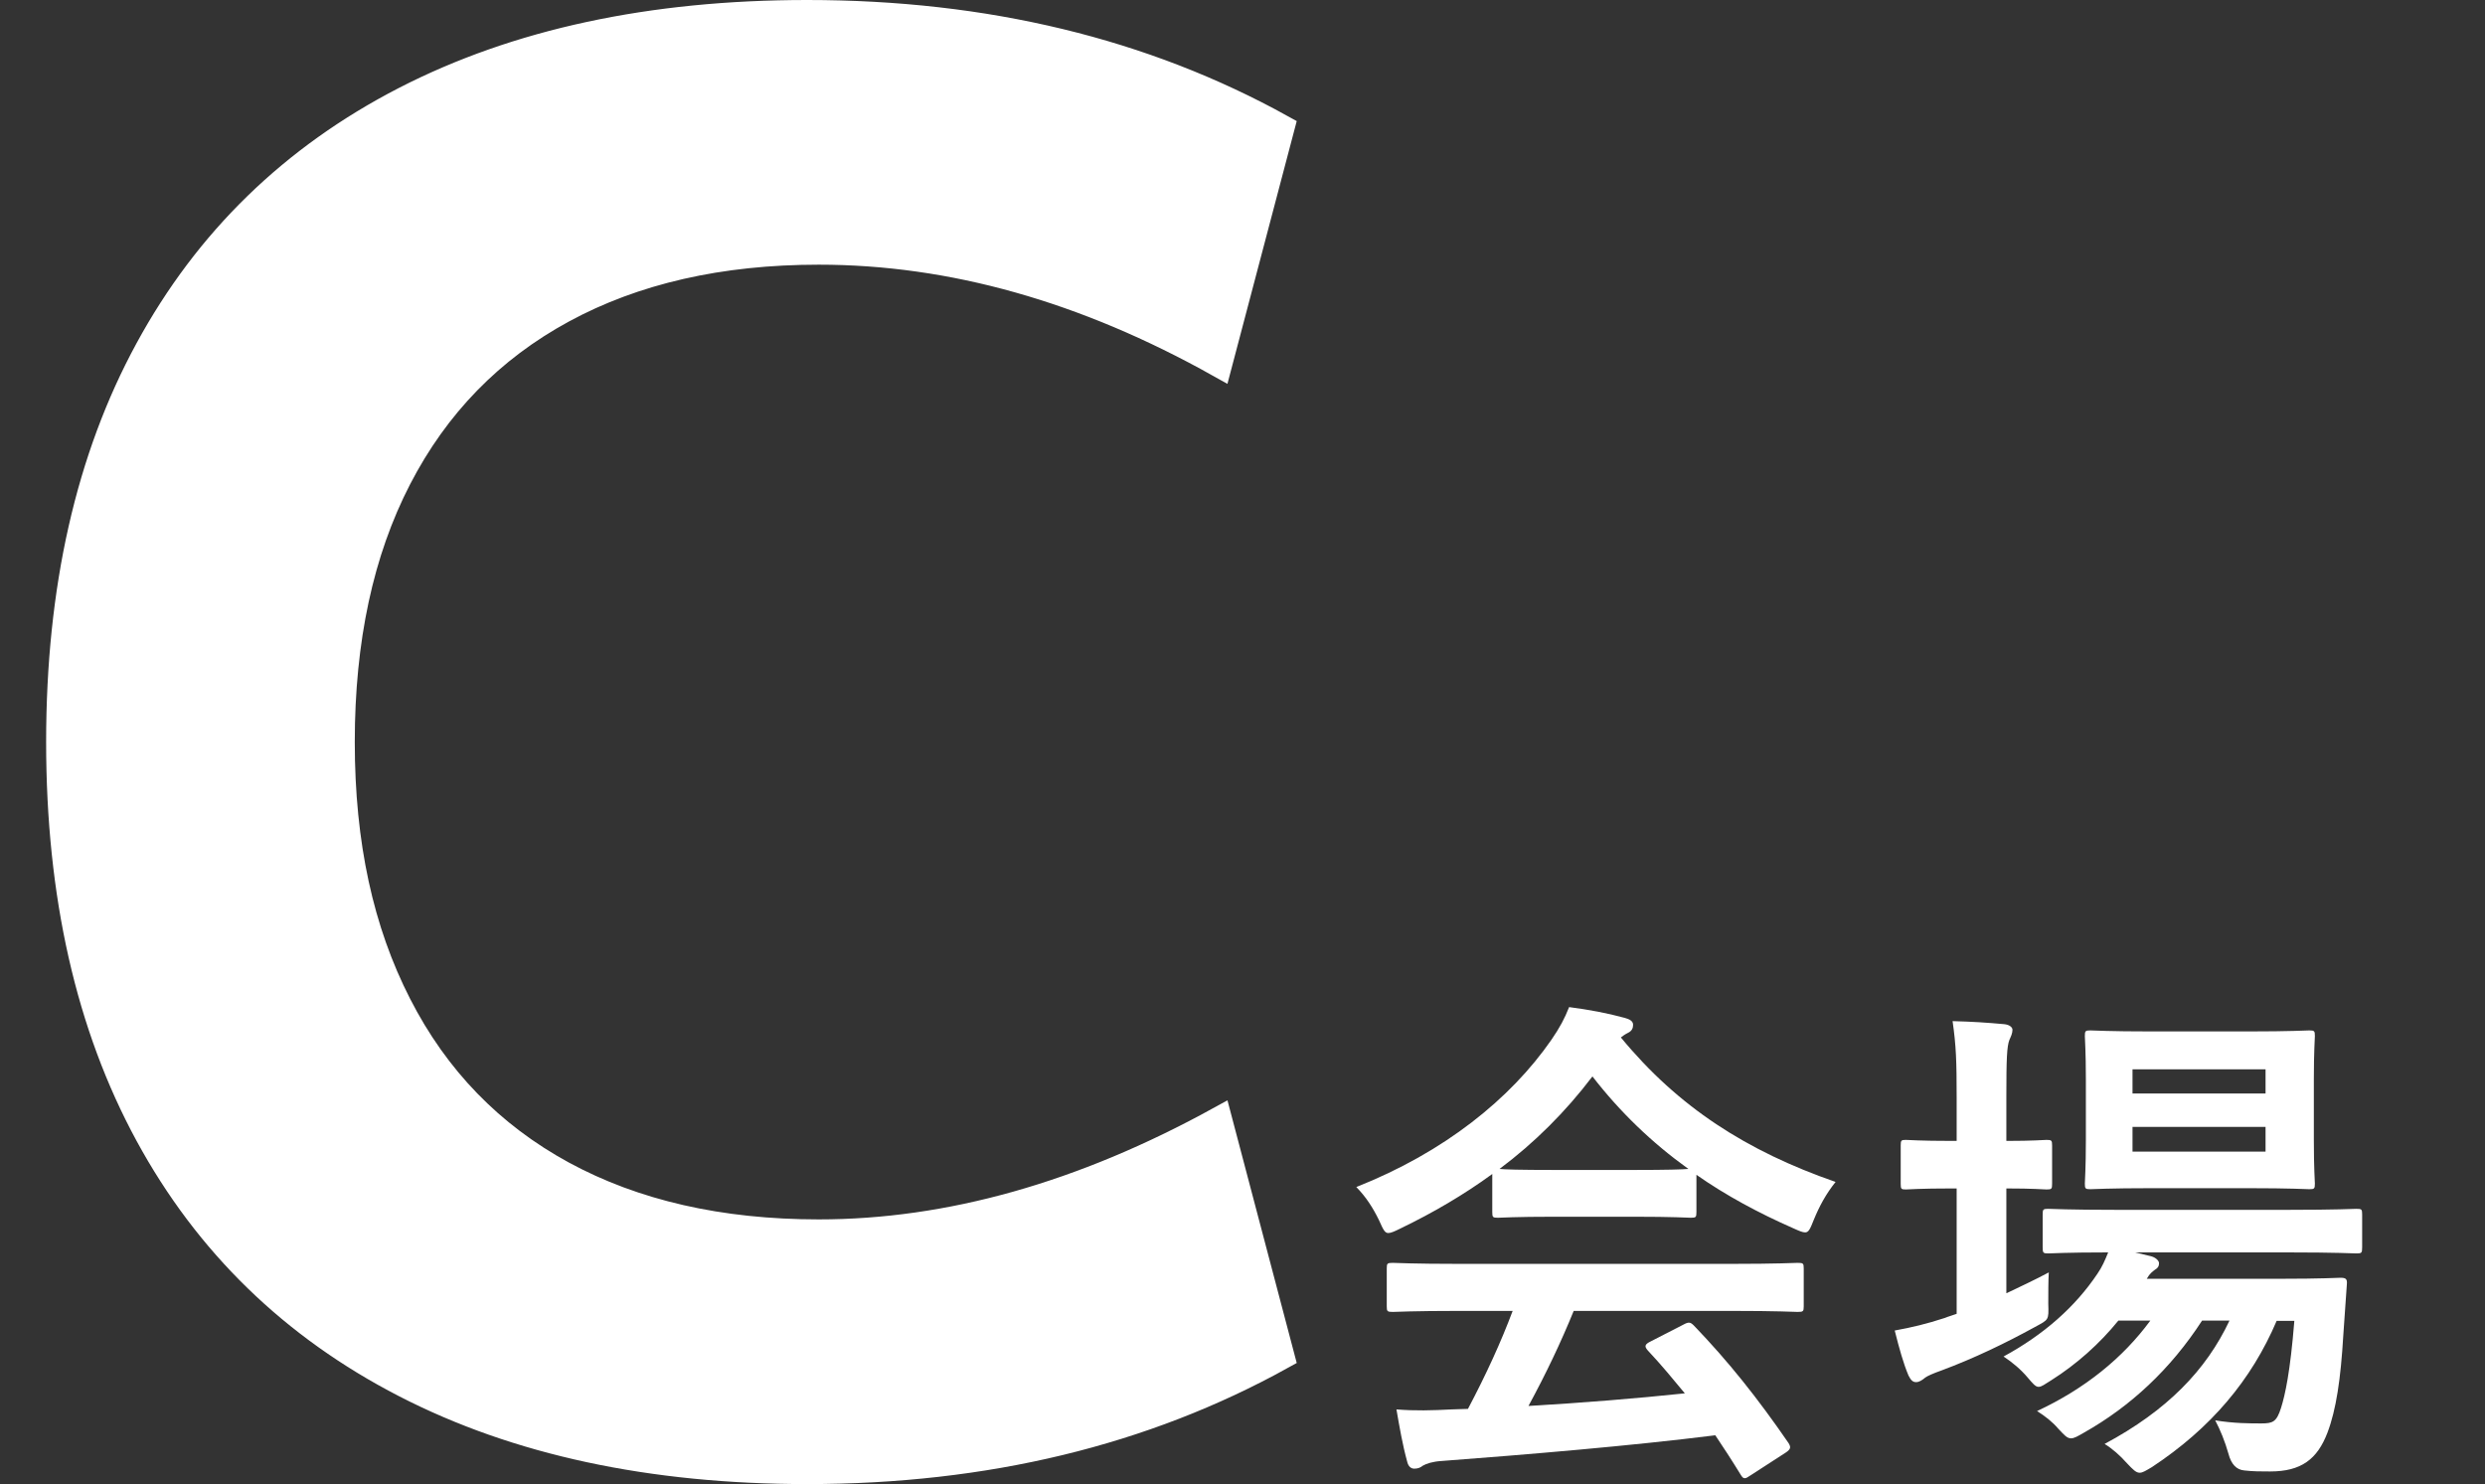
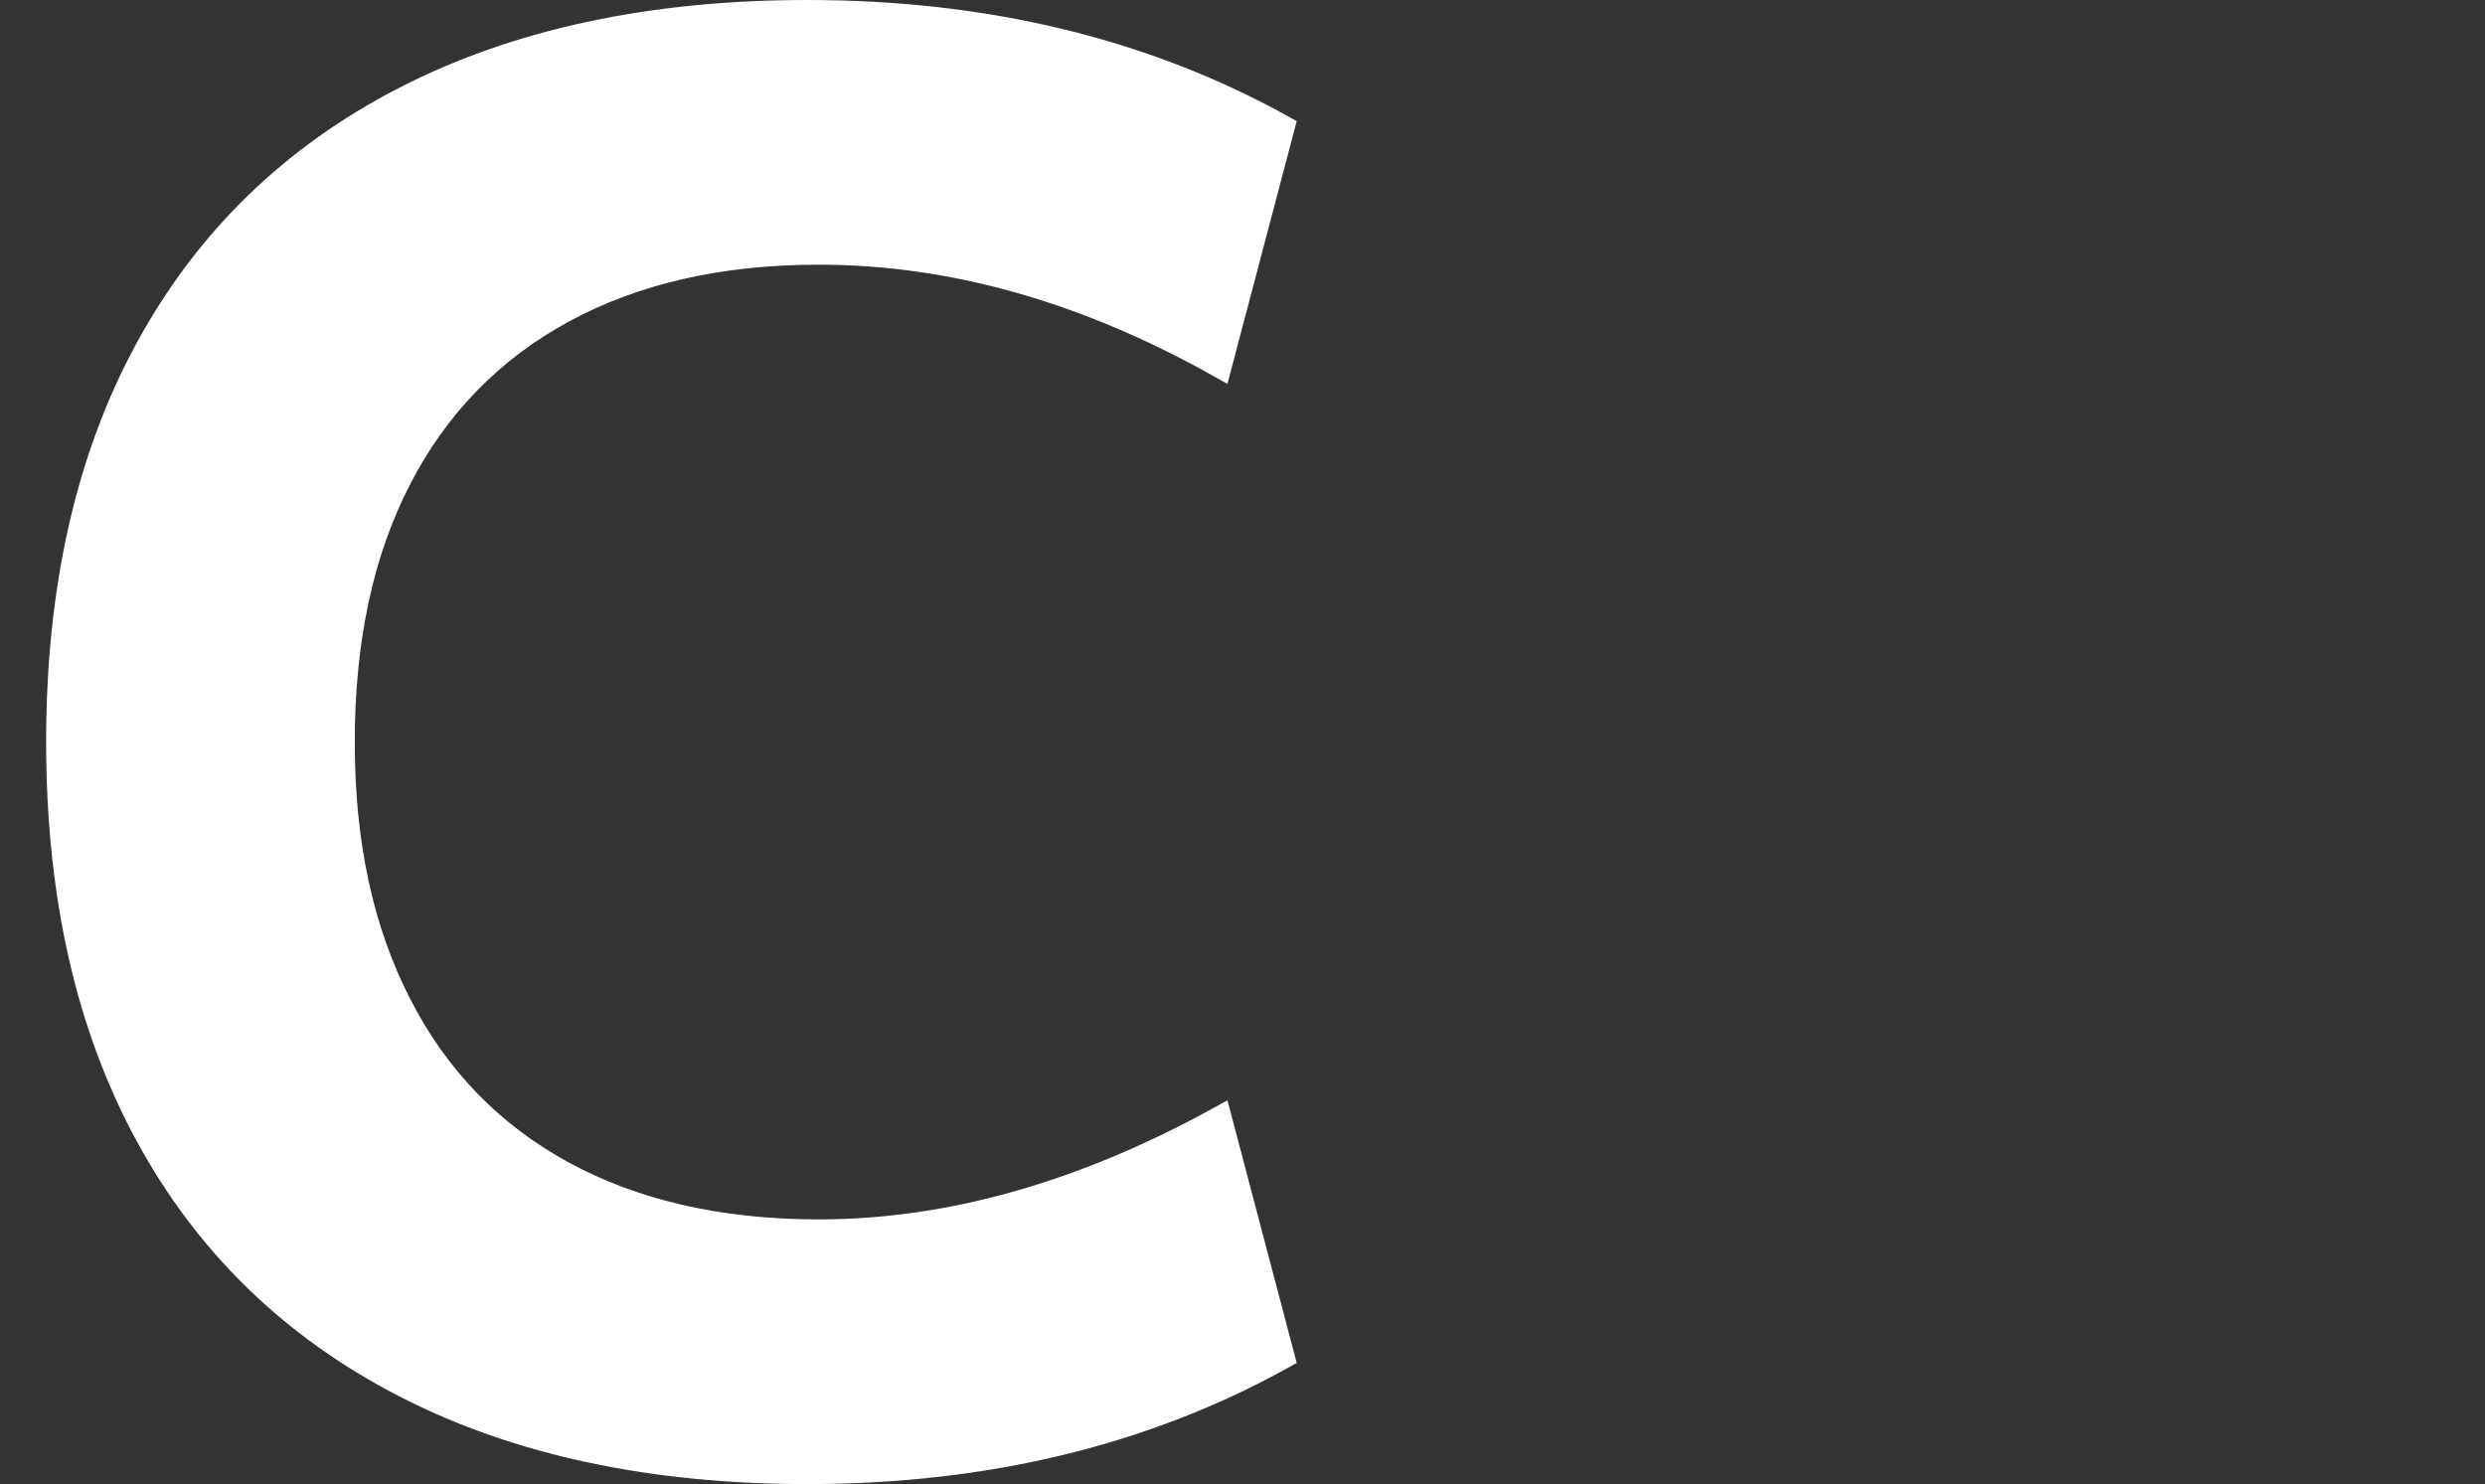
<svg xmlns="http://www.w3.org/2000/svg" id="_レイヤー_2" data-name="レイヤー_2" viewBox="0 0 195 116.46">
  <rect x="0" y="0" width="195" height="116.46" fill="#333333" stroke="none" />
  <defs>
    <style>
      .cls-1 {
        fill: none;
      }

      .cls-2 {
        stroke: #fff;
        stroke-miterlimit: 10;
        stroke-width: 2px;
      }

      .cls-2, .cls-3 {
        fill: #fff;
      }
    </style>
  </defs>
  <g id="_内容" data-name="内容">
    <g>
      <path class="cls-2" d="M63.34,115.46c-12.26,0-22.79-2.26-31.58-6.79-8.79-4.53-15.51-11.06-20.16-19.61-4.65-8.55-6.98-18.82-6.98-30.83s2.32-22.28,6.98-30.83c4.65-8.55,11.37-15.08,20.16-19.61C40.55,3.27,51.08,1,63.34,1c14,0,26.42,3,37.25,9l-4.91,18.62c-10.53-5.9-21-8.85-31.43-8.85-7.77,0-14.46,1.53-20.08,4.58-5.62,3.05-9.91,7.45-12.88,13.2-2.97,5.75-4.45,12.64-4.45,20.68s1.48,14.8,4.45,20.6c2.96,5.8,7.26,10.22,12.88,13.28,5.62,3.05,12.31,4.58,20.08,4.58,10.22,0,20.7-2.95,31.43-8.85l4.91,18.62c-10.83,6-23.25,9-37.25,9Z" />
      <g>
-         <path class="cls-3" d="M117.11,92.12c-2.23,1.63-4.66,3.05-7.21,4.28-.48.24-.76.36-.96.36-.28,0-.4-.28-.72-.99-.48-.99-1.04-1.86-1.79-2.62,6.93-2.74,12.11-6.94,15.3-11.54.68-.99,1.04-1.67,1.4-2.58,1.55.2,3.03.48,4.3.83.48.12.72.28.72.56,0,.24-.08.48-.4.63-.24.12-.4.24-.56.36,4.5,5.47,9.88,8.92,16.85,11.34-.76.95-1.27,1.9-1.71,2.97-.28.71-.4.99-.68.99-.2,0-.48-.12-.92-.32-2.71-1.19-5.3-2.58-7.61-4.2v2.93c0,.4-.04.44-.44.44-.24,0-1.32-.08-4.5-.08h-6.14c-3.19,0-4.26.08-4.5.08-.4,0-.44-.04-.44-.44v-3.01ZM114.56,102.87c-3.75,0-5.02.08-5.26.08-.44,0-.48-.04-.48-.44v-2.97c0-.4.04-.44.48-.44.24,0,1.51.08,5.26.08h21.24c3.74,0,5.02-.08,5.26-.08.44,0,.48.04.48.44v2.97c0,.4-.04.44-.48.44-.24,0-1.51-.08-5.26-.08h-12.31c-1,2.46-2.19,4.96-3.55,7.46,4.14-.24,8.49-.59,12.27-.99-.92-1.11-1.83-2.22-2.91-3.37-.28-.32-.24-.48.24-.71l2.55-1.31c.44-.24.56-.2.84.08,2.71,2.82,4.98,5.67,7.41,9.2.2.32.2.48-.2.75l-2.75,1.78c-.24.16-.36.24-.48.24s-.2-.08-.32-.28c-.68-1.11-1.35-2.14-1.99-3.09-6.61.83-14.74,1.51-21.51,2.02-.64.04-1.16.2-1.43.36-.2.16-.4.24-.68.24s-.48-.2-.56-.56c-.36-1.31-.6-2.7-.84-4.09,1.47.12,2.79.08,4.34,0,.4,0,.84-.04,1.27-.04,1.43-2.7,2.59-5.24,3.51-7.69h-4.14ZM128.19,91.81c2.67,0,3.86-.04,4.3-.08-2.87-2.06-5.38-4.48-7.53-7.26-2.11,2.78-4.54,5.2-7.29,7.26.36.04,1.47.08,4.38.08h6.14Z" />
-         <path class="cls-3" d="M157.46,101.48c1.08-.52,2.19-1.03,3.31-1.63-.04.67-.04,1.59-.04,2.46.04,1.31.04,1.23-1.04,1.82-2.31,1.27-4.78,2.46-7.33,3.41-.68.24-1.12.44-1.28.56-.24.2-.48.36-.72.36s-.4-.12-.6-.52c-.4-.95-.72-2.1-1.08-3.53,1.32-.24,2.51-.52,3.94-.99.28-.12.6-.2.92-.32v-9.84h-.32c-2.63,0-3.43.08-3.67.08-.36,0-.4-.04-.4-.44v-3.01c0-.4.04-.44.4-.44.24,0,1.04.08,3.67.08h.32v-3.41c0-2.82-.04-4.05-.32-5.99,1.55.04,2.75.12,4.06.24.4.04.64.24.64.44,0,.28-.12.52-.24.79-.2.52-.24,1.51-.24,4.4v3.53c2.15,0,2.91-.08,3.15-.08.4,0,.44.04.44.44v3.01c0,.4-.04.44-.44.44-.24,0-1-.08-3.15-.08v8.21ZM178.66,103.63c-1.99,4.68-5.18,8.45-9.8,11.5-.48.28-.72.44-.96.44-.28,0-.52-.24-1-.75-.56-.63-1.16-1.15-1.75-1.51,4.9-2.62,7.97-5.79,9.8-9.68h-2.15c-2.47,3.81-5.62,6.74-9.28,8.8-.48.28-.76.44-1,.44-.32,0-.52-.24-1-.75-.48-.56-1.04-.99-1.67-1.39,3.75-1.75,6.73-4.16,8.89-7.1h-2.51c-1.47,1.82-3.31,3.45-5.26,4.68-.52.32-.76.52-1,.52s-.44-.24-.84-.71c-.56-.67-1.24-1.23-1.91-1.67,3.15-1.71,5.62-3.89,7.37-6.5.36-.52.6-1.07.84-1.67-3.27,0-4.5.08-4.7.08-.4,0-.44-.04-.44-.48v-2.58c0-.4.04-.44.44-.44.24,0,1.55.08,5.42.08h13.35c3.86,0,5.22-.08,5.42-.08.4,0,.44.04.44.44v2.58c0,.44-.04.48-.44.48-.2,0-1.55-.08-5.42-.08h-11.95l1.31.32c.36.12.56.36.56.52,0,.28-.12.4-.32.52-.2.16-.4.28-.64.71h10.4c3.39,0,4.54-.08,4.78-.08.44,0,.56.08.52.52l-.28,4.01c-.2,3.41-.56,5.83-1.24,7.62-.8,2.1-2.07,3.05-4.5,3.05-.76,0-1.32,0-2.03-.08q-.92-.08-1.24-1.31c-.28-.99-.64-1.86-1.04-2.62,1.47.24,2.71.24,3.62.24s1.2-.12,1.55-1.23c.32-1.03.72-2.82,1.04-6.82h-1.39ZM176.39,80.94c3.43,0,4.54-.08,4.82-.08.4,0,.44.04.44.44,0,.24-.08,1.19-.08,3.37v4.8c0,2.26.08,3.17.08,3.41,0,.4-.04.44-.44.44-.28,0-1.39-.08-4.82-.08h-7.49c-3.47,0-4.58.08-4.86.08-.4,0-.44-.04-.44-.44,0-.28.08-1.15.08-3.41v-4.8c0-2.18-.08-3.13-.08-3.37,0-.4.04-.44.44-.44.28,0,1.39.08,4.86.08h7.49ZM167.34,83.91v1.9h10.44v-1.9h-10.44ZM177.78,88.43h-10.44v1.94h10.44v-1.94Z" />
-       </g>
+         </g>
    </g>
    <rect class="cls-1" y="42.33" width="195" height="43.64" />
  </g>
</svg>